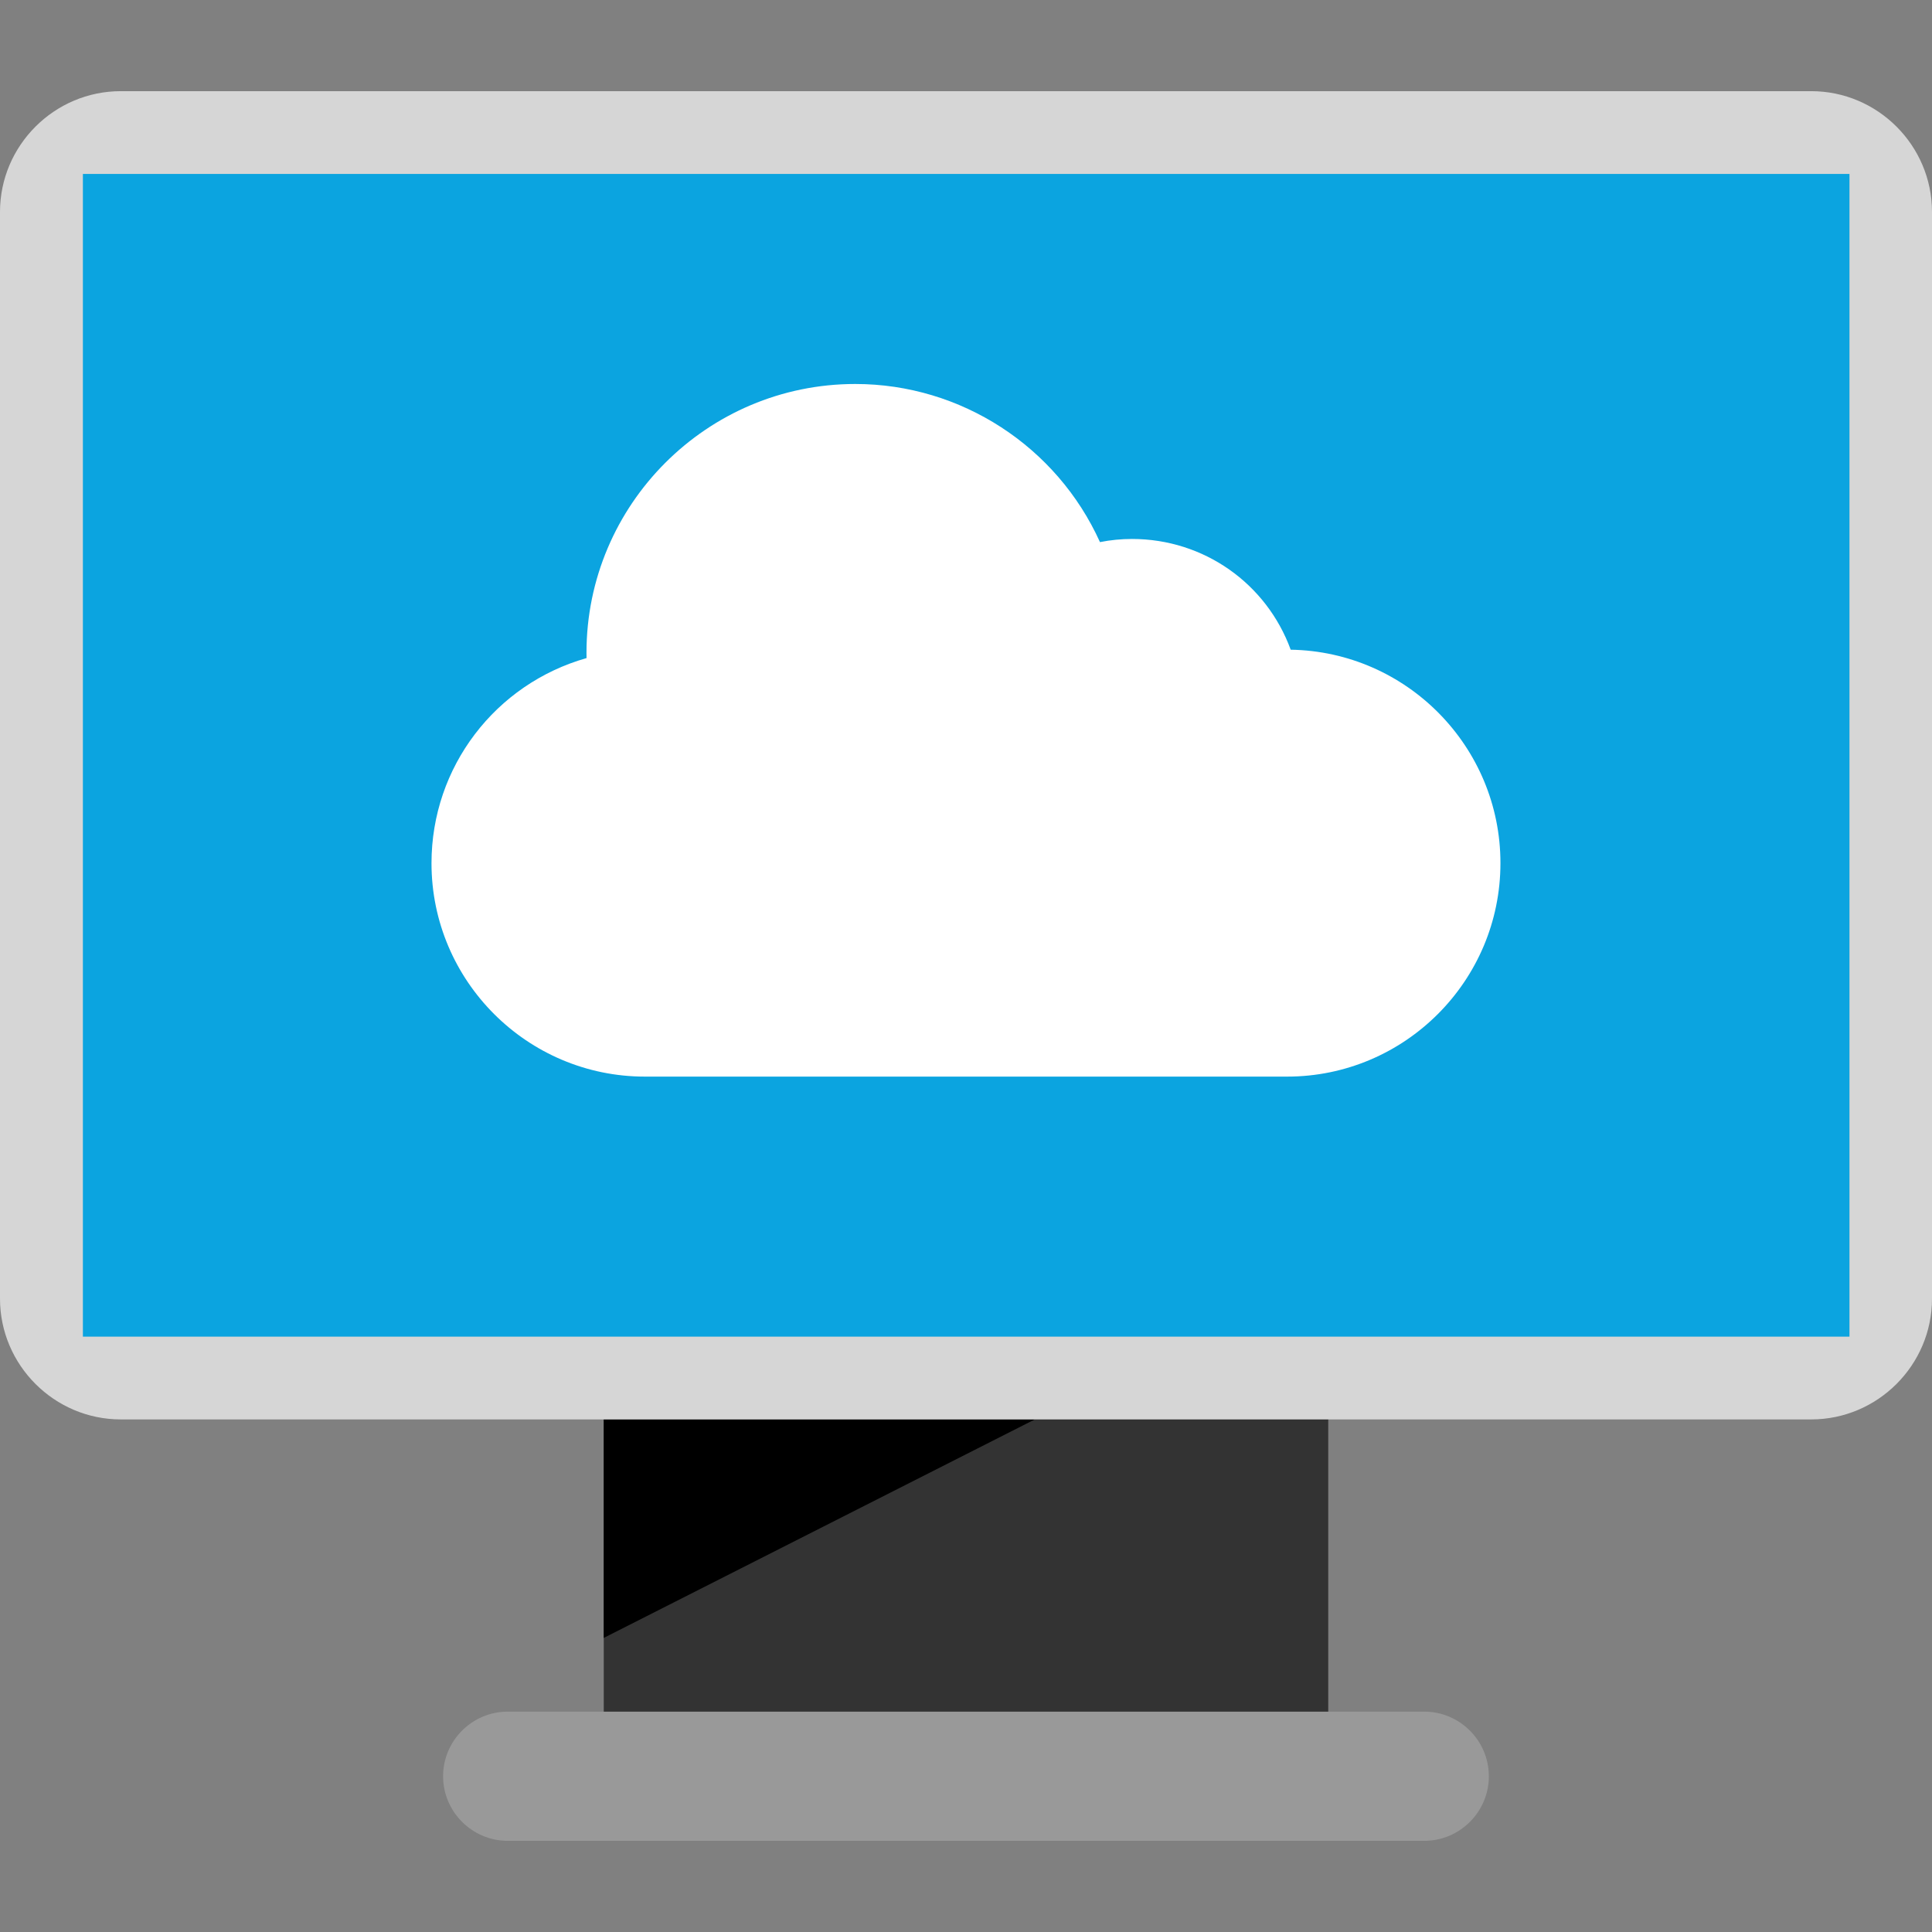
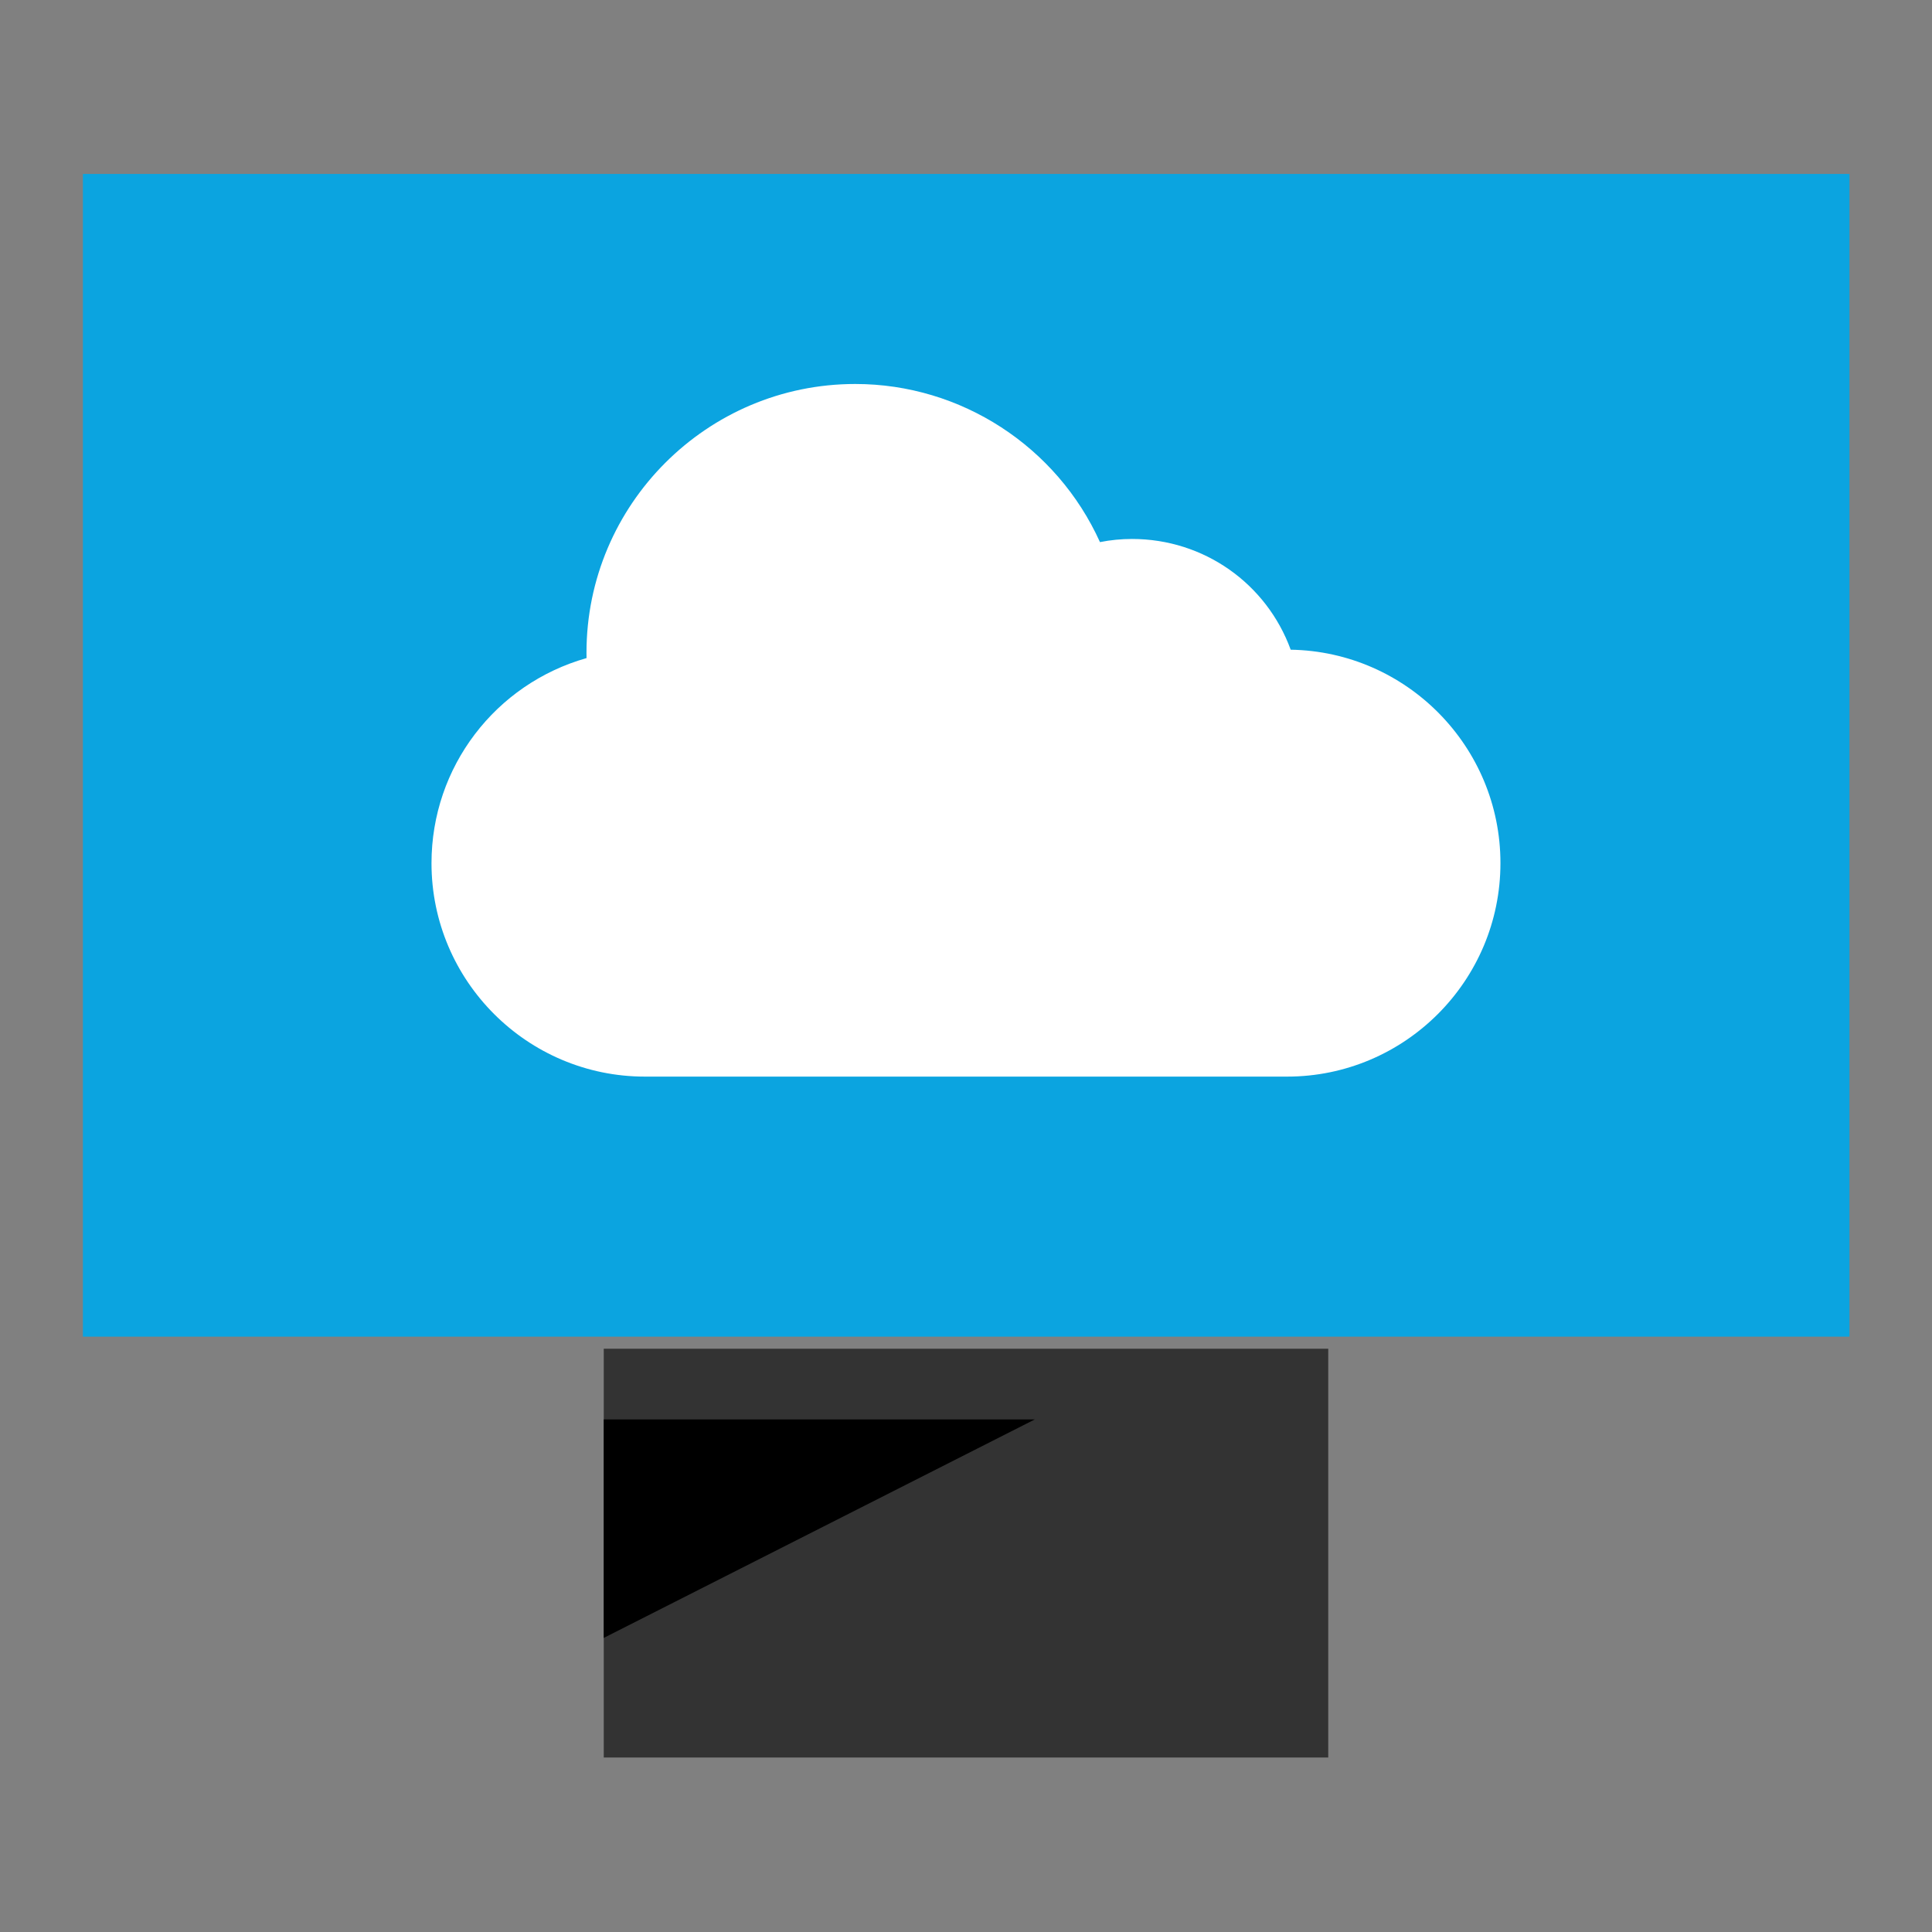
<svg xmlns="http://www.w3.org/2000/svg" version="1.1" id="Layer_1" viewBox="0 0 512 512" xml:space="preserve">
  <rect x="0" y="0" width="512" height="512" fill="#808080" stroke="none" />
  <rect x="160" y="357.424" style="fill:#333333;" width="192" height="108.336" />
  <polygon points="160,376.16 274.24,376.16 160,434.064 " />
-   <path style="fill:#999999;" d="M377.456,487.84H134.544c-9.424,0-17.12-7.712-17.12-17.12l0,0c0-9.424,7.712-17.12,17.12-17.12  H377.44c9.424,0,17.12,7.712,17.12,17.12l0,0C394.576,480.144,386.864,487.84,377.456,487.84z" />
-   <path style="fill:#D6D6D6;" d="M480,376.16H32c-17.6,0-32-14.4-32-32v-288c0-17.6,14.4-32,32-32h448c17.6,0,32,14.4,32,32v288  C512,361.76,497.6,376.16,480,376.16z" />
  <rect x="21.968" y="46.096" style="fill:#0BA4E0;" width="468.16" height="308.128" />
  <path style="fill:#FFFFFF;" d="M341.088,285.312H170.912c-31.184,0-56.56-25.376-56.56-56.56c0-25.536,16.96-47.504,41.088-54.352  c-0.016-0.464-0.016-0.928-0.016-1.408c0-39.28,31.952-71.232,71.232-71.232c28.08,0,53.408,16.608,64.848,41.904  c2.816-0.56,5.648-0.832,8.496-0.832c19.056,0,35.648,11.824,42.048,29.344c30.736,0.512,55.584,25.68,55.584,56.544  C397.648,259.936,372.272,285.312,341.088,285.312z" />
</svg>